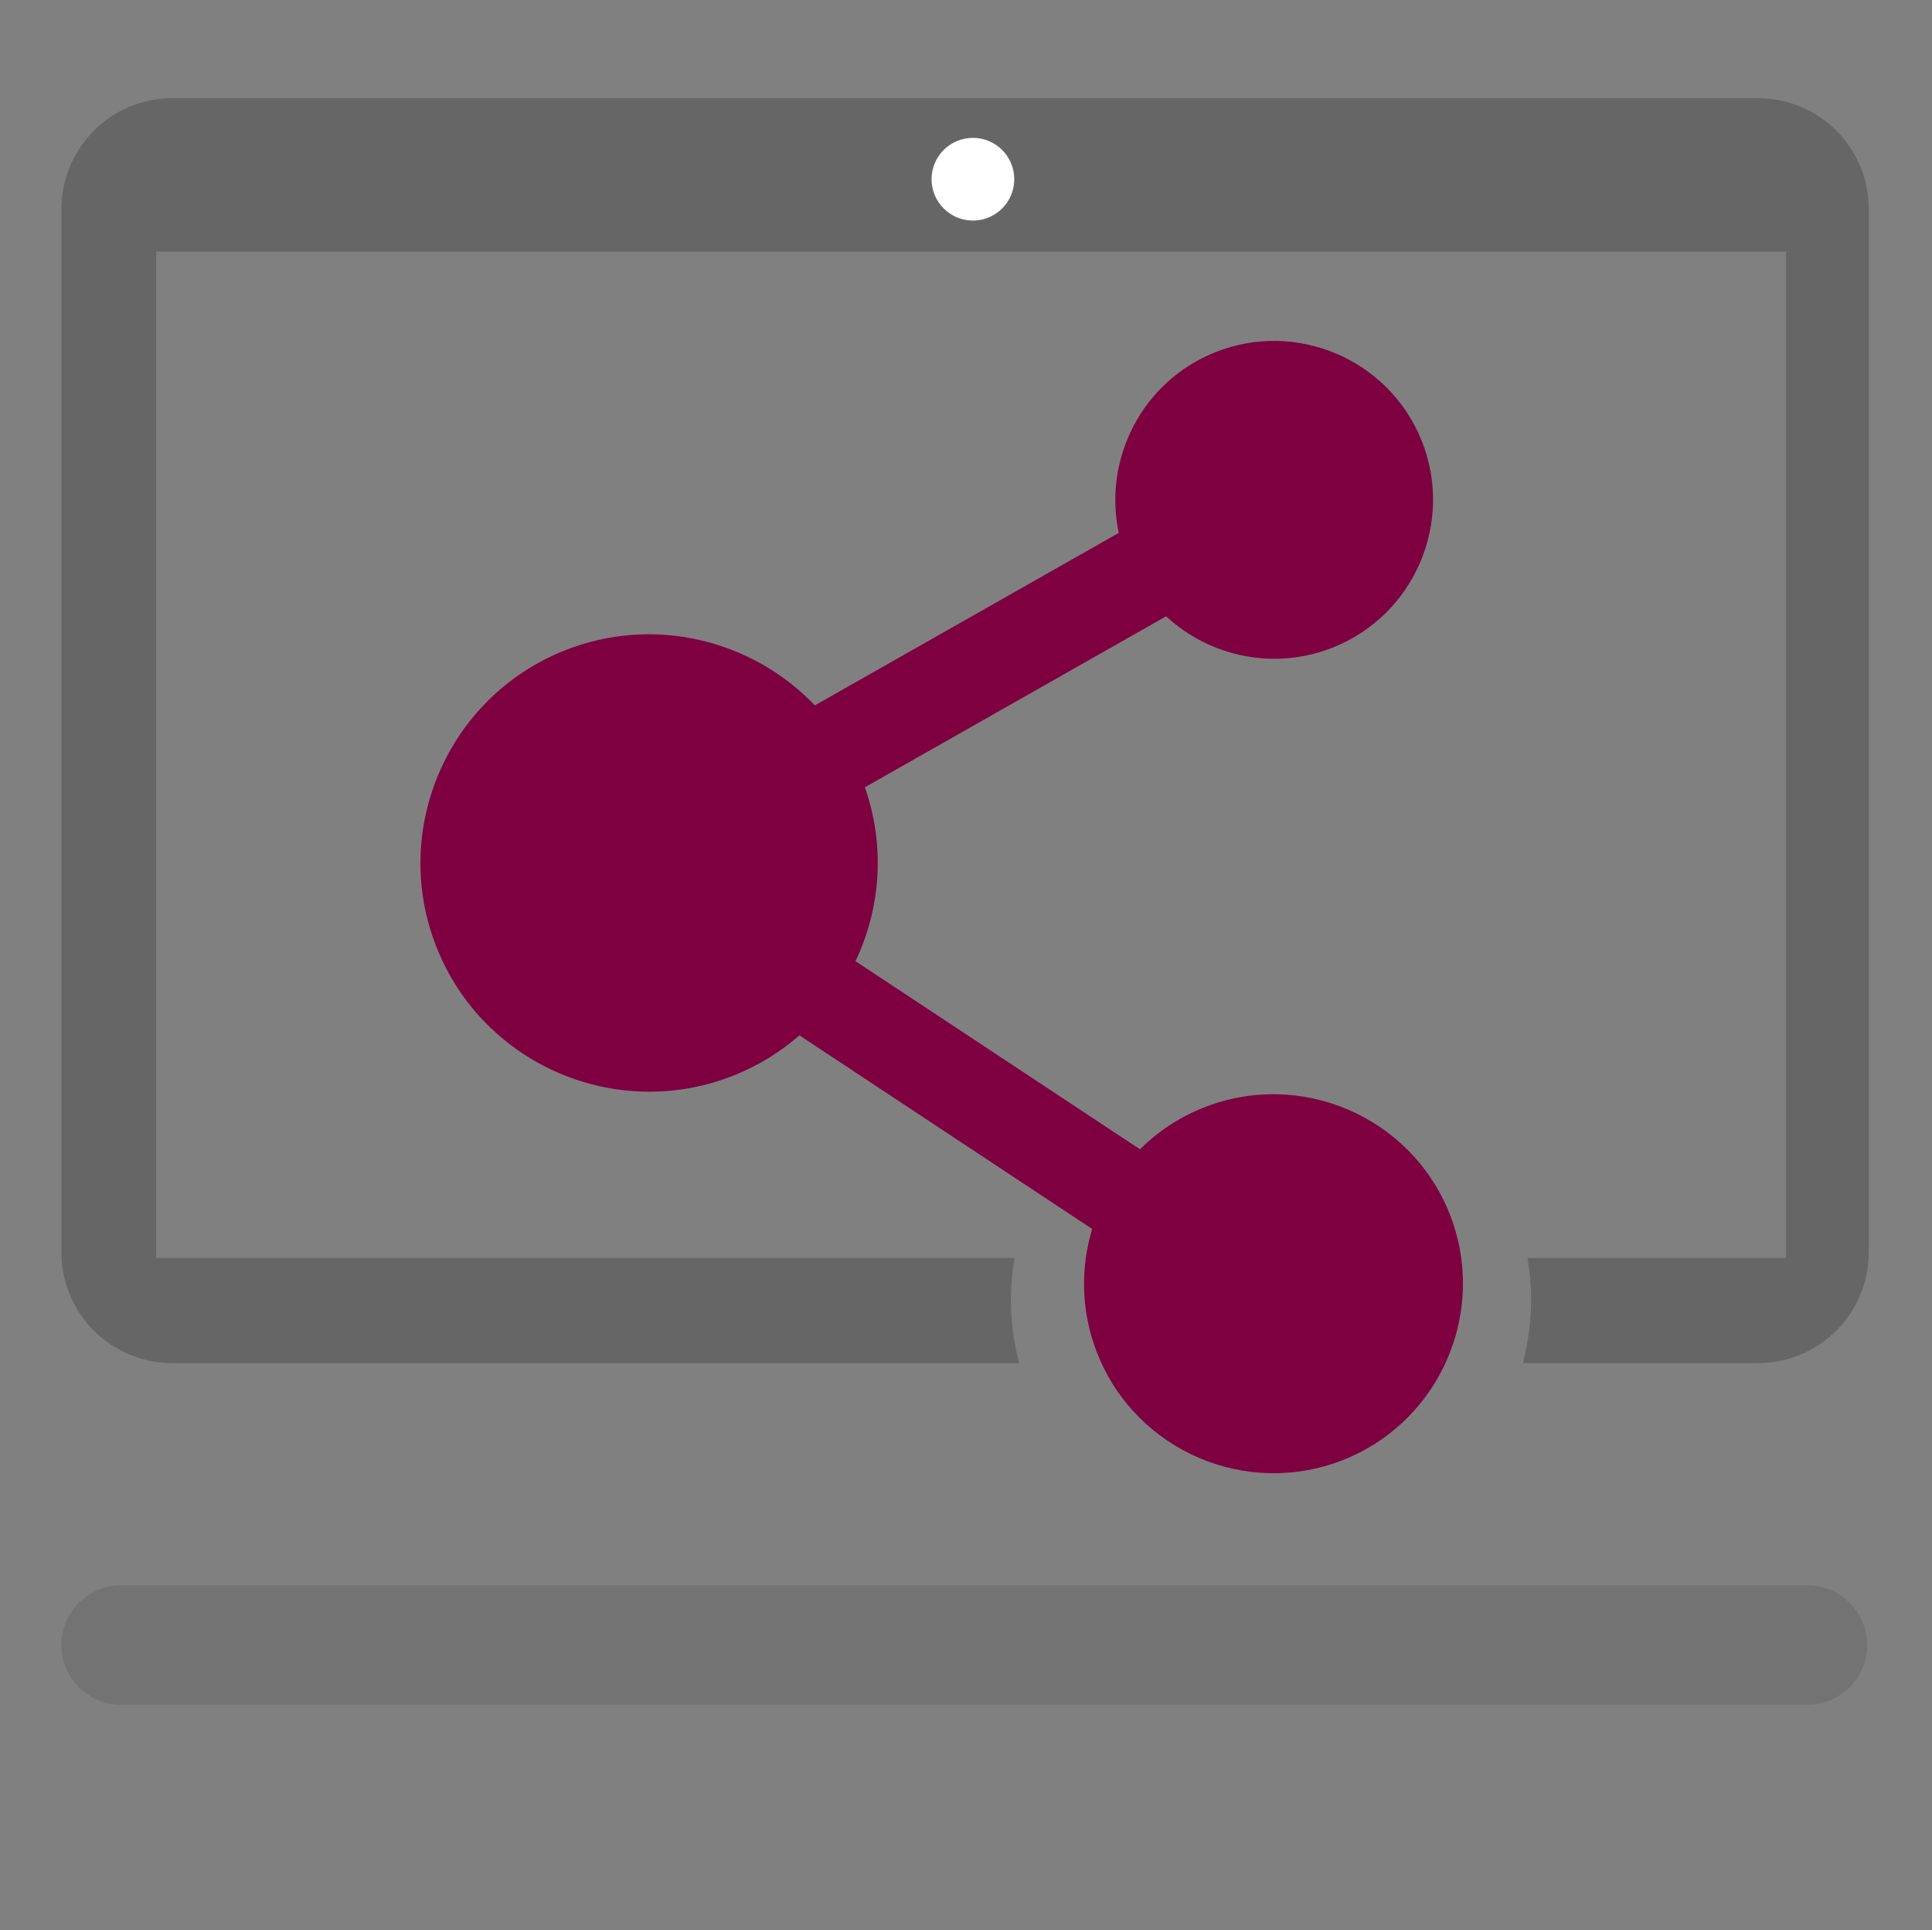
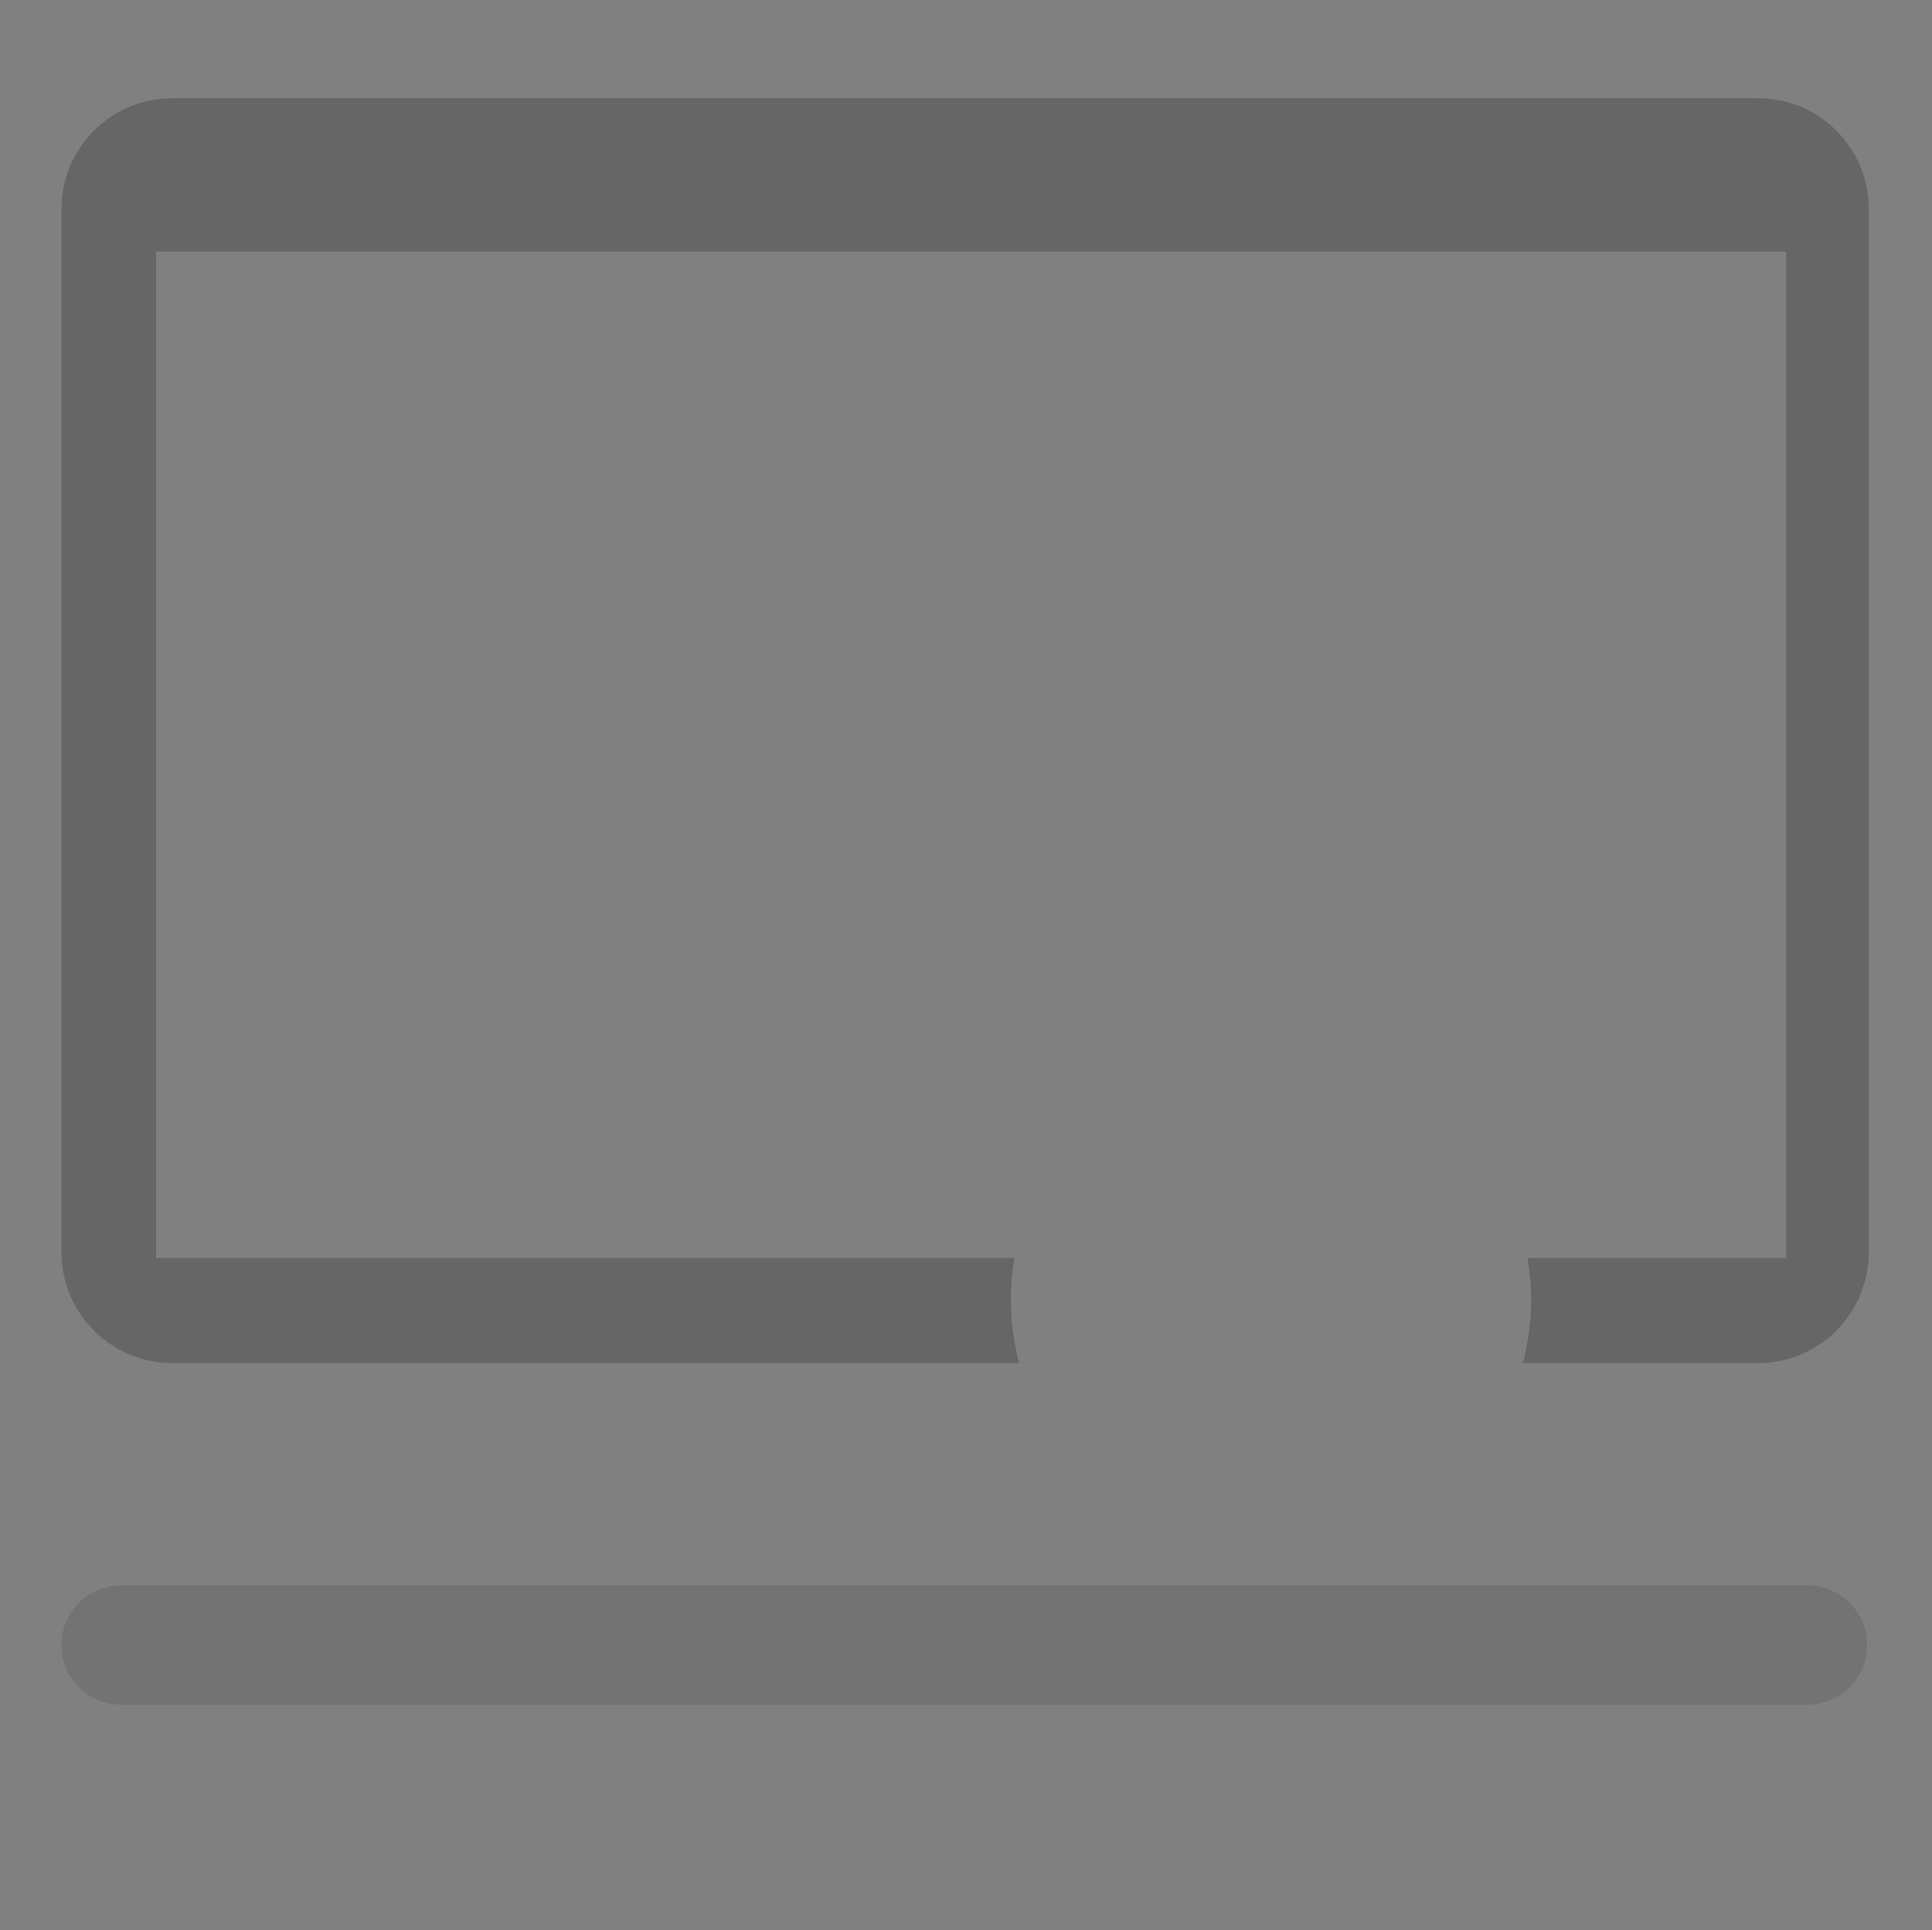
<svg xmlns="http://www.w3.org/2000/svg" version="1.1" id="Ebene_1" x="0px" y="0px" width="140.167px" height="140px" viewBox="0 0 140.167 140" enable-background="new 0 0 140.167 140" xml:space="preserve">
  <rect x="0" y="0" width="140.167" height="140" fill="#808080" stroke="none" />
  <path fill="#666666" d="M127.553,7.125H12.489c-4.436,0-8.031,3.601-8.031,8.044v75.662c0,4.442,3.595,8.044,8.031,8.044h61.444  c-0.374-1.482-0.596-3.027-0.596-4.627c0-1.021,0.104-2.02,0.262-2.998H11.333v-73h118.25v73h-18.76  c0.157,0.979,0.262,1.977,0.262,2.998c0,1.6-0.222,3.145-0.597,4.627h17.063c4.435,0,8.029-3.602,8.029-8.044V15.169  C135.583,10.726,131.988,7.125,127.553,7.125z" />
-   <circle fill="#FFFFFF" cx="70.585" cy="13" r="3" />
-   <path fill="#7E0040" d="M96.733,46.958c-4.267,1.71-8.964,0.681-12.132-2.252L62.746,57.107c1.5,4.269,1.142,8.783-0.68,12.615  l20.641,13.645c1.269-1.264,2.807-2.299,4.57-3.006c7.034-2.822,15.053,0.605,17.874,7.641c2.82,7.035-0.606,15.053-7.644,17.875  c-7.034,2.82-15.053-0.607-17.873-7.643c-1.206-3.012-1.27-6.201-0.395-9.088L57.999,75.102c-1.367,1.195-2.953,2.185-4.731,2.896  c-8.49,3.404-18.167-0.732-21.572-9.224c-3.405-8.49,0.733-18.167,9.223-21.572c6.48-2.599,13.651-0.803,18.197,3.967l22.051-12.512  c-1.147-5.381,1.707-10.984,6.984-13.1c5.9-2.365,12.625,0.51,14.99,6.409S102.632,44.591,96.733,46.958z" />
  <path opacity="0.5" fill="#666666" d="M135.458,119.329c0,2.391-1.938,4.329-4.329,4.329H8.787c-2.391,0-4.329-1.938-4.329-4.329  l0,0c0-2.391,1.938-4.329,4.329-4.329h122.342C133.52,115,135.458,116.938,135.458,119.329L135.458,119.329z" />
</svg>